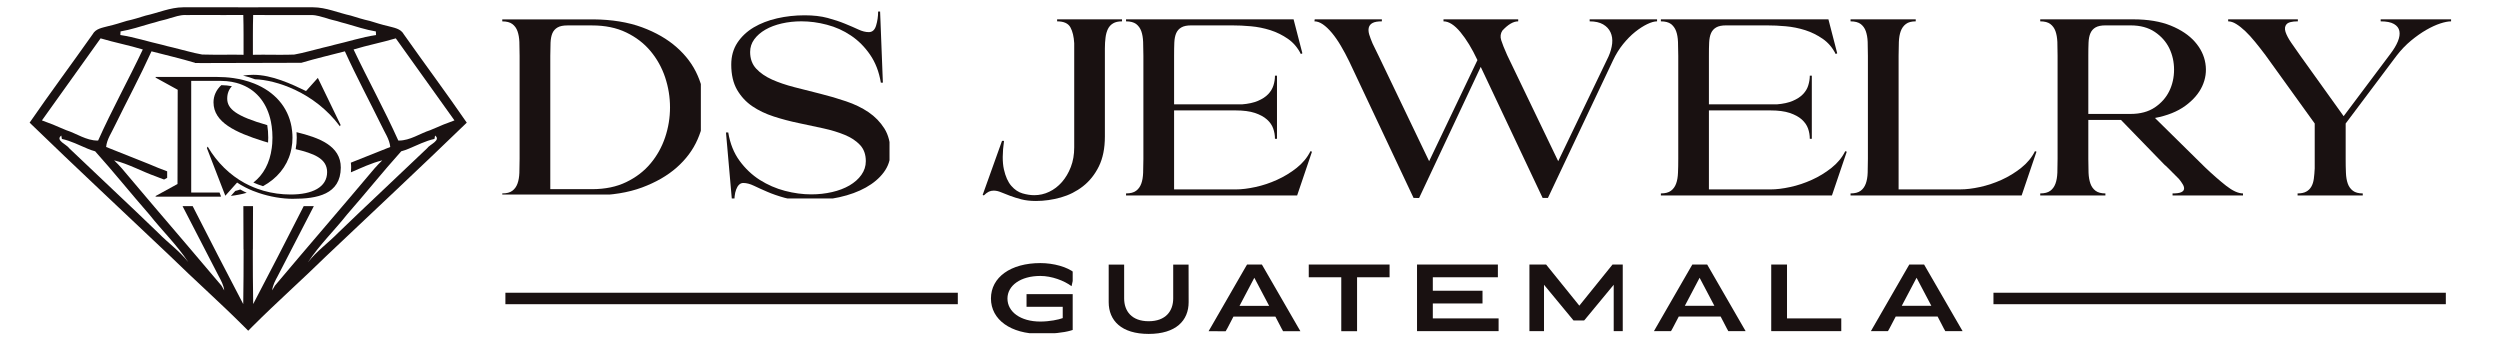
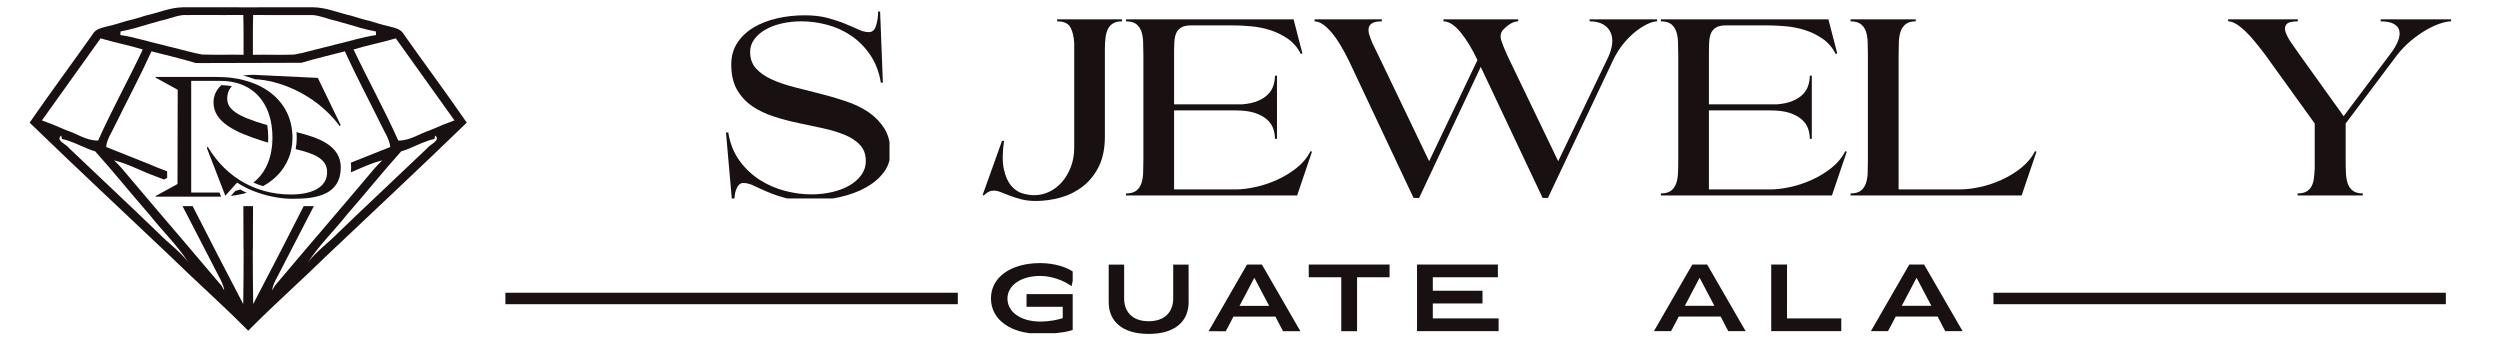
<svg xmlns="http://www.w3.org/2000/svg" width="400" zoomAndPan="magnify" viewBox="0 0 300 41.25" height="55" preserveAspectRatio="xMidYMid meet" version="1.0">
  <defs>
    <clipPath id="3f07af9264">
      <path d="M 18 9 L 36 9 L 36 24 L 18 24 Z M 18 9 " clip-rule="nonzero" />
    </clipPath>
    <clipPath id="f9f4f03ab0">
      <path d="M 18.676 23.602 L 18.676 23.52 L 21.301 22.082 L 21.324 10.773 L 18.676 9.316 L 18.676 9.234 L 26.043 9.234 C 26.371 9.234 26.695 9.246 27.008 9.266 C 27.344 9.289 27.672 9.32 27.988 9.367 C 28.418 9.43 28.832 9.508 29.23 9.613 C 29.676 9.723 30.102 9.863 30.5 10.023 C 32.938 10.996 34.551 12.82 34.98 15.199 C 35.012 15.375 35.039 15.555 35.055 15.738 C 35.082 15.992 35.098 16.254 35.098 16.52 C 35.098 16.957 35.059 17.383 34.98 17.785 C 34.953 17.957 34.914 18.117 34.871 18.281 C 34.406 20.016 33.246 21.414 31.562 22.34 C 31.164 22.219 30.777 22.074 30.402 21.906 C 31.621 20.973 32.379 19.543 32.613 17.758 C 32.637 17.59 32.656 17.422 32.668 17.246 C 32.684 17.008 32.695 16.766 32.695 16.52 C 32.695 16.047 32.664 15.594 32.605 15.164 C 32.578 14.977 32.551 14.789 32.512 14.609 C 32.082 12.492 30.898 10.922 29.074 10.184 C 28.844 10.086 28.602 10.008 28.352 9.941 C 27.984 9.844 27.602 9.777 27.195 9.738 C 26.957 9.715 26.707 9.703 26.453 9.703 L 22.945 9.703 L 22.945 23.105 L 26.344 23.105 L 26.531 23.594 C 26.371 23.598 26.207 23.602 26.043 23.602 Z M 18.676 23.602 " clip-rule="nonzero" />
    </clipPath>
    <radialGradient gradientTransform="matrix(1, 0, 0, 1, 26.886, 16.417)" gradientUnits="userSpaceOnUse" r="7.714" cx="0" id="1ae0a02e84" cy="0" fx="0" fy="0">
      <stop stop-opacity="1" stop-color="rgb(9.799%, 6.699%, 6.699%)" offset="0" />
      <stop stop-opacity="1" stop-color="rgb(9.799%, 6.699%, 6.699%)" offset="1" />
    </radialGradient>
    <clipPath id="266c032727">
      <path d="M 27 22 L 30 22 L 30 24 L 27 24 Z M 27 22 " clip-rule="nonzero" />
    </clipPath>
    <clipPath id="fab064f3ec">
      <path d="M 27.703 23.508 L 28.238 22.91 C 28.445 22.863 28.641 22.805 28.832 22.738 C 29.078 22.879 29.336 23.012 29.605 23.137 C 29.012 23.305 28.375 23.43 27.703 23.508 Z M 27.703 23.508 " clip-rule="nonzero" />
    </clipPath>
    <radialGradient gradientTransform="matrix(1, 0, 0, 1, 28.656, 23.123)" gradientUnits="userSpaceOnUse" r="0.726" cx="0" id="16962aa0d7" cy="0" fx="0" fy="0">
      <stop stop-opacity="1" stop-color="rgb(9.799%, 6.699%, 6.699%)" offset="0" />
      <stop stop-opacity="1" stop-color="rgb(9.799%, 6.699%, 6.699%)" offset="1" />
    </radialGradient>
    <clipPath id="700b38cd5a">
      <path d="M 24 15 L 41 15 L 41 24 L 24 24 Z M 24 15 " clip-rule="nonzero" />
    </clipPath>
    <clipPath id="d792fa9fae">
      <path d="M 35.184 23.859 C 33.836 23.859 32.375 23.602 31.055 23.156 C 30.809 23.074 30.574 22.988 30.34 22.895 C 30.031 22.77 29.73 22.633 29.445 22.488 C 29.246 22.387 29.059 22.285 28.879 22.176 C 28.73 22.09 28.59 22 28.453 21.906 L 27.969 22.445 L 27.43 23.051 L 27.039 23.488 L 26.887 23.098 L 26.691 22.594 L 24.824 17.762 L 24.922 17.594 C 26.07 19.543 27.598 21 29.355 21.965 C 29.535 22.062 29.719 22.156 29.906 22.242 C 30.234 22.398 30.57 22.539 30.914 22.66 C 31.145 22.746 31.379 22.82 31.613 22.887 C 32.66 23.188 33.758 23.34 34.879 23.34 C 37.465 23.34 39.254 22.48 39.254 20.652 C 39.254 19.004 37.605 18.406 35.48 17.898 C 35.566 17.457 35.609 16.996 35.609 16.516 C 35.609 16.293 35.598 16.074 35.582 15.859 C 38.266 16.516 40.906 17.48 40.895 20.117 C 40.875 23.34 38.039 23.855 35.188 23.855 Z M 35.184 23.859 " clip-rule="nonzero" />
    </clipPath>
    <radialGradient gradientTransform="matrix(1, 0, 0, 1, 32.856, 19.861)" gradientUnits="userSpaceOnUse" r="6.346" cx="0" id="5ee05d1fb6" cy="0" fx="0" fy="0">
      <stop stop-opacity="1" stop-color="rgb(9.799%, 6.699%, 6.699%)" offset="0" />
      <stop stop-opacity="1" stop-color="rgb(9.799%, 6.699%, 6.699%)" offset="1" />
    </radialGradient>
    <clipPath id="8ca3c54149">
      <path d="M 25 10 L 33 10 L 33 18 L 25 18 Z M 25 10 " clip-rule="nonzero" />
    </clipPath>
    <clipPath id="82a3590c6a">
      <path d="M 32.168 17.109 C 31.973 17.059 31.785 17 31.594 16.941 C 28.27 15.895 25.621 14.684 25.621 12.281 C 25.621 11.496 25.949 10.777 26.555 10.219 C 27.004 10.223 27.43 10.266 27.828 10.344 C 27.473 10.715 27.266 11.211 27.266 11.832 C 27.266 13.059 28.316 13.941 32.07 15.016 C 32.148 15.488 32.188 15.992 32.188 16.523 C 32.188 16.723 32.18 16.922 32.168 17.113 Z M 32.168 17.109 " clip-rule="nonzero" />
    </clipPath>
    <radialGradient gradientTransform="matrix(1, 0, 0, 1, 28.902, 13.663)" gradientUnits="userSpaceOnUse" r="3.365" cx="0" id="bb9a5e0bf5" cy="0" fx="0" fy="0">
      <stop stop-opacity="1" stop-color="rgb(9.799%, 6.699%, 6.699%)" offset="0" />
      <stop stop-opacity="1" stop-color="rgb(9.799%, 6.699%, 6.699%)" offset="1" />
    </radialGradient>
    <clipPath id="ea38a8c6e8">
      <path d="M 29 8 L 41 8 L 41 16 L 29 16 Z M 29 8 " clip-rule="nonzero" />
    </clipPath>
    <clipPath id="ee5749766b">
-       <path d="M 40.789 15.156 C 37.711 11.02 33.059 9.586 30.598 9.512 C 30.145 9.336 29.664 9.188 29.16 9.07 C 29.547 9.012 29.961 8.977 30.402 8.977 C 32.617 8.977 35 10.086 36.723 10.926 L 38.141 9.348 L 40.871 14.992 Z M 40.789 15.156 " clip-rule="nonzero" />
+       <path d="M 40.789 15.156 C 37.711 11.02 33.059 9.586 30.598 9.512 C 30.145 9.336 29.664 9.188 29.16 9.07 C 29.547 9.012 29.961 8.977 30.402 8.977 L 38.141 9.348 L 40.871 14.992 Z M 40.789 15.156 " clip-rule="nonzero" />
    </clipPath>
    <radialGradient gradientTransform="matrix(1, 0, 0, 1, 35.016, 12.066)" gradientUnits="userSpaceOnUse" r="4.681" cx="0" id="ad24e68faa" cy="0" fx="0" fy="0">
      <stop stop-opacity="1" stop-color="rgb(9.799%, 6.699%, 6.699%)" offset="0" />
      <stop stop-opacity="1" stop-color="rgb(9.799%, 6.699%, 6.699%)" offset="1" />
    </radialGradient>
    <clipPath id="2586df26e0">
      <path d="M 3 0 L 57 0 L 57 40 L 3 40 Z M 3 0 " clip-rule="nonzero" />
    </clipPath>
    <clipPath id="b518ff9e54">
      <path d="M 22.594 31.453 C 21.238 29.398 19.449 27.676 17.926 25.75 C 15.73 23.242 13.648 20.637 11.418 18.156 C 11.109 18.074 10.809 17.969 10.516 17.844 C 9.496 17.422 8.512 16.906 7.426 16.672 L 7.355 16.266 C 6.594 16.84 8.031 17.348 8.316 17.801 C 11.859 21.191 15.457 24.527 18.984 27.938 C 20.16 29.141 21.551 30.121 22.594 31.453 Z M 36.973 31.453 C 38.016 30.121 39.402 29.141 40.578 27.938 C 44.105 24.527 47.703 21.191 51.246 17.801 C 51.531 17.348 52.973 16.84 52.207 16.266 L 52.137 16.672 C 51.055 16.906 50.066 17.422 49.051 17.844 C 48.754 17.969 48.453 18.074 48.145 18.156 C 45.918 20.641 43.832 23.242 41.637 25.75 C 40.113 27.676 38.324 29.398 36.969 31.453 Z M 30.383 36.484 C 32.371 32.695 34.332 28.891 36.27 25.078 C 36.332 24.965 36.387 24.848 36.445 24.734 L 37.66 24.734 C 37.621 24.805 37.586 24.875 37.551 24.949 C 36.152 27.668 34.754 30.387 33.34 33.102 C 33.047 33.648 32.727 34.211 32.66 34.844 C 32.742 34.703 32.906 34.422 32.988 34.281 C 36.953 29.566 40.984 24.918 44.945 20.207 C 45.238 19.863 45.559 19.555 45.871 19.242 C 44.562 19.562 43.348 20.152 42.109 20.68 C 42.125 20.5 42.137 20.316 42.137 20.129 C 42.141 19.918 42.125 19.715 42.102 19.52 L 46.832 17.637 C 46.742 16.699 46.168 15.922 45.789 15.09 C 44.328 12.109 42.758 9.184 41.387 6.16 C 39.645 6.613 37.887 7.02 36.16 7.535 L 30.375 7.551 L 29.188 7.555 L 29.188 7.551 C 29.039 7.555 28.895 7.555 28.746 7.555 L 26.188 7.562 C 25.617 7.562 25.043 7.562 24.469 7.566 L 23.398 7.562 C 23.398 7.555 23.402 7.547 23.402 7.535 C 21.676 7.02 19.922 6.613 18.18 6.16 C 16.805 9.184 15.234 12.109 13.777 15.09 C 13.398 15.922 12.824 16.699 12.734 17.637 L 17.875 19.684 C 18.594 20.004 19.324 20.281 20.059 20.559 L 20.059 21.34 L 19.691 21.543 C 19.371 21.414 19.031 21.316 18.734 21.18 C 17.035 20.582 15.449 19.676 13.695 19.242 C 14.012 19.555 14.328 19.863 14.621 20.207 C 15.555 21.316 16.492 22.422 17.43 23.527 C 17.805 23.969 18.18 24.41 18.555 24.852 C 21.23 27.988 23.918 31.121 26.578 34.281 C 26.66 34.422 26.824 34.707 26.906 34.848 C 26.84 34.215 26.52 33.652 26.227 33.102 C 24.797 30.355 23.379 27.605 21.965 24.852 C 21.945 24.812 21.926 24.773 21.906 24.734 L 23.121 24.734 C 23.141 24.773 23.16 24.812 23.18 24.852 C 25.16 28.742 27.16 32.621 29.188 36.488 C 29.219 34.312 29.234 32.133 29.234 29.953 C 29.23 29.949 29.227 29.945 29.219 29.941 C 29.215 29.227 29.211 26.773 29.203 24.734 L 30.363 24.734 C 30.355 26.773 30.352 29.227 30.348 29.941 C 30.344 29.945 30.34 29.949 30.336 29.953 C 30.336 32.133 30.348 34.312 30.383 36.488 Z M 11.699 16.867 C 11.723 16.867 11.75 16.867 11.773 16.867 C 13.43 13.164 15.398 9.609 17.137 5.938 C 15.465 5.426 13.746 5.105 12.07 4.602 C 9.73 7.891 7.383 11.172 5.031 14.449 C 5.465 14.621 5.902 14.781 6.34 14.941 C 6.871 15.18 7.414 15.391 7.945 15.621 C 9.195 16.023 10.348 16.867 11.699 16.867 Z M 47.867 16.867 C 49.219 16.867 50.375 16.023 51.625 15.621 C 52.156 15.391 52.699 15.18 53.23 14.941 C 53.668 14.781 54.102 14.621 54.535 14.449 C 52.188 11.172 49.836 7.891 47.496 4.602 C 45.824 5.102 44.102 5.426 42.43 5.938 C 44.168 9.605 46.137 13.164 47.797 16.867 C 47.82 16.867 47.844 16.867 47.867 16.867 Z M 29.227 6.574 C 29.223 4.98 29.242 3.387 29.195 1.797 C 28.402 1.801 27.613 1.805 26.824 1.805 C 26.367 1.805 25.914 1.805 25.461 1.801 C 25 1.801 24.539 1.801 24.078 1.801 C 23.488 1.801 22.898 1.801 22.309 1.805 C 22.273 1.801 22.242 1.801 22.207 1.801 C 21.566 1.801 20.961 2.023 20.352 2.195 C 19.949 2.34 19.52 2.418 19.105 2.531 C 18.766 2.641 18.422 2.738 18.074 2.824 C 16.879 3.164 15.695 3.566 14.465 3.77 L 14.441 4.203 C 16.148 4.457 17.793 5.004 19.473 5.379 C 19.898 5.504 20.328 5.602 20.762 5.703 C 21.926 5.977 23.074 6.336 24.254 6.543 C 24.805 6.562 25.355 6.57 25.906 6.57 C 26.258 6.57 26.609 6.57 26.961 6.566 C 27.312 6.562 27.668 6.559 28.02 6.559 C 28.422 6.559 28.824 6.562 29.227 6.574 Z M 30.344 6.574 C 30.746 6.566 31.148 6.562 31.555 6.562 C 31.906 6.562 32.258 6.566 32.609 6.57 C 32.961 6.574 33.316 6.574 33.668 6.574 C 34.219 6.574 34.766 6.57 35.312 6.547 C 36.496 6.34 37.641 5.98 38.805 5.707 C 39.238 5.605 39.672 5.508 40.098 5.383 C 41.773 5.004 43.418 4.457 45.125 4.207 L 45.102 3.773 C 43.871 3.57 42.691 3.168 41.496 2.828 C 41.145 2.742 40.805 2.645 40.461 2.535 C 40.051 2.422 39.621 2.344 39.219 2.195 C 38.609 2.027 38.004 1.805 37.363 1.805 C 37.328 1.805 37.297 1.805 37.262 1.809 C 36.664 1.805 36.07 1.805 35.477 1.805 C 35.02 1.805 34.566 1.805 34.109 1.805 C 33.656 1.809 33.199 1.809 32.742 1.809 C 31.957 1.809 31.168 1.805 30.379 1.797 C 30.332 3.391 30.352 4.984 30.348 6.578 Z M 29.785 39.688 C 29.602 39.504 29.418 39.316 29.234 39.137 C 26.348 36.254 23.297 33.551 20.387 30.699 C 14.77 25.375 9.109 20.098 3.555 14.719 C 6.016 11.145 8.613 7.664 11.113 4.117 C 11.488 3.422 12.289 3.332 12.973 3.141 C 13.727 2.973 14.465 2.734 15.203 2.508 C 15.977 2.34 16.727 2.105 17.477 1.871 C 18.98 1.543 20.426 0.883 21.992 0.875 C 23.48 0.875 24.969 0.871 26.457 0.871 C 27.566 0.871 28.676 0.875 29.785 0.879 C 30.887 0.875 31.992 0.871 33.098 0.871 C 34.59 0.871 36.082 0.875 37.574 0.875 C 39.141 0.883 40.586 1.543 42.094 1.871 C 42.844 2.105 43.594 2.34 44.363 2.508 C 45.105 2.734 45.844 2.973 46.598 3.141 C 47.277 3.332 48.082 3.422 48.457 4.117 C 50.957 7.664 53.555 11.145 56.012 14.719 C 50.457 20.098 44.797 25.375 39.184 30.695 C 36.273 33.551 33.219 36.254 30.336 39.133 C 30.148 39.316 29.969 39.5 29.785 39.688 Z M 29.785 39.688 " clip-rule="nonzero" />
    </clipPath>
    <radialGradient gradientTransform="matrix(1, 0, 0, 1, 29.784, 20.28)" gradientUnits="userSpaceOnUse" r="23.072" cx="0" id="3a67635ad8" cy="0" fx="0" fy="0">
      <stop stop-opacity="1" stop-color="rgb(9.799%, 6.699%, 6.699%)" offset="0" />
      <stop stop-opacity="1" stop-color="rgb(9.799%, 6.699%, 6.699%)" offset="1" />
    </radialGradient>
    <clipPath id="10cd4f6ad5">
      <path d="M 30 24 L 31 24 L 31 25 L 30 25 Z M 30 24 " clip-rule="nonzero" />
    </clipPath>
    <clipPath id="4d57d4c4ca">
-       <path d="M 30.363 24.238 C 30.352 24.234 30.34 24.23 30.332 24.227 L 30.363 24.215 Z M 30.363 24.238 " clip-rule="nonzero" />
-     </clipPath>
+       </clipPath>
    <radialGradient gradientTransform="matrix(1, 0, 0, 1, 30.347, 24.226)" gradientUnits="userSpaceOnUse" r="0.014" cx="0" id="f2a900d44b" cy="0" fx="0" fy="0">
      <stop stop-opacity="1" stop-color="rgb(9.799%, 6.699%, 6.699%)" offset="0" />
      <stop stop-opacity="1" stop-color="rgb(9.799%, 6.699%, 6.699%)" offset="1" />
    </radialGradient>
    <clipPath id="17c8598952">
-       <path d="M 60.273 2.32 L 84.102 2.32 L 84.102 23.348 L 60.273 23.348 Z M 60.273 2.32 " clip-rule="nonzero" />
-     </clipPath>
+       </clipPath>
    <clipPath id="899a196200">
      <path d="M 71.047 22.699 C 72.617 22.699 73.984 22.418 75.148 21.852 C 76.316 21.289 77.289 20.547 78.062 19.621 C 78.84 18.695 79.422 17.648 79.816 16.48 C 80.207 15.312 80.402 14.117 80.402 12.887 C 80.402 11.66 80.207 10.461 79.816 9.281 C 79.422 8.105 78.836 7.055 78.062 6.129 C 77.289 5.203 76.316 4.457 75.148 3.895 C 73.98 3.332 72.617 3.051 71.047 3.051 L 68.09 3.051 C 67.582 3.051 67.191 3.129 66.91 3.293 C 66.629 3.453 66.422 3.684 66.289 3.984 C 66.16 4.285 66.086 4.664 66.066 5.117 C 66.047 5.57 66.035 6.098 66.035 6.699 L 66.035 22.699 Z M 60.273 23.453 L 60.273 23.211 C 60.797 23.211 61.199 23.105 61.48 22.895 C 61.762 22.684 61.965 22.398 62.098 22.035 C 62.23 21.676 62.305 21.242 62.324 20.738 C 62.344 20.234 62.352 19.68 62.352 19.078 L 62.352 6.699 C 62.352 6.098 62.344 5.543 62.324 5.039 C 62.305 4.535 62.227 4.105 62.098 3.742 C 61.969 3.379 61.762 3.094 61.48 2.883 C 61.199 2.672 60.797 2.566 60.273 2.566 L 60.273 2.324 L 71.199 2.324 C 73.43 2.344 75.379 2.664 77.039 3.273 C 78.699 3.887 80.086 4.688 81.203 5.676 C 82.32 6.66 83.156 7.781 83.707 9.039 C 84.262 10.297 84.539 11.582 84.539 12.887 C 84.539 14.195 84.262 15.48 83.707 16.734 C 83.156 17.992 82.32 19.117 81.203 20.102 C 80.086 21.086 78.699 21.883 77.039 22.5 C 75.379 23.113 73.43 23.43 71.199 23.449 Z M 60.273 23.453 " clip-rule="nonzero" />
    </clipPath>
    <radialGradient gradientTransform="matrix(1, 0, 0, 1, 72.405, 12.888)" gradientUnits="userSpaceOnUse" r="11.376" cx="0" id="55f301a7d5" cy="0" fx="0" fy="0">
      <stop stop-opacity="1" stop-color="rgb(9.799%, 6.699%, 6.699%)" offset="0" />
      <stop stop-opacity="1" stop-color="rgb(9.799%, 6.699%, 6.699%)" offset="1" />
    </radialGradient>
    <clipPath id="9a81742d7b">
      <path d="M 87.117 1.387 L 106.742 1.387 L 106.742 23.812 L 87.117 23.812 Z M 87.117 1.387 " clip-rule="nonzero" />
    </clipPath>
    <clipPath id="f5cc466f02">
      <path d="M 87.871 24.469 L 87.117 15.898 L 87.391 15.898 C 87.609 17.227 88.062 18.359 88.75 19.297 C 89.434 20.23 90.242 20.996 91.176 21.59 C 92.113 22.18 93.117 22.621 94.195 22.902 C 95.273 23.184 96.324 23.324 97.348 23.324 C 98.215 23.324 99.043 23.234 99.84 23.051 C 100.633 22.871 101.332 22.605 101.938 22.254 C 102.539 21.898 103.02 21.48 103.367 20.984 C 103.719 20.488 103.898 19.945 103.898 19.34 C 103.898 18.535 103.664 17.887 103.203 17.395 C 102.738 16.902 102.129 16.496 101.375 16.188 C 100.621 15.875 99.762 15.613 98.797 15.402 C 97.828 15.188 96.84 14.977 95.824 14.766 C 94.809 14.555 93.816 14.293 92.852 13.98 C 91.887 13.668 91.027 13.258 90.273 12.746 C 89.52 12.234 88.91 11.57 88.445 10.77 C 87.984 9.965 87.75 8.957 87.75 7.75 C 87.75 6.746 87.996 5.871 88.488 5.125 C 88.98 4.383 89.637 3.77 90.449 3.285 C 91.266 2.805 92.199 2.441 93.258 2.199 C 94.312 1.957 95.414 1.836 96.562 1.836 C 97.605 1.836 98.52 1.941 99.309 2.152 C 100.094 2.363 100.789 2.594 101.406 2.848 C 102.02 3.098 102.551 3.328 103.004 3.539 C 103.457 3.75 103.871 3.855 104.258 3.855 C 104.68 3.855 104.973 3.594 105.129 3.074 C 105.289 2.551 105.375 1.984 105.375 1.383 L 105.613 1.383 L 105.945 9.922 L 105.703 9.922 C 105.484 8.613 105.051 7.492 104.406 6.559 C 103.762 5.625 103 4.859 102.113 4.266 C 101.227 3.668 100.266 3.238 99.23 2.969 C 98.195 2.695 97.176 2.559 96.168 2.559 C 95.344 2.559 94.559 2.645 93.812 2.816 C 93.07 2.988 92.418 3.23 91.852 3.555 C 91.289 3.879 90.844 4.266 90.512 4.719 C 90.18 5.172 90.016 5.68 90.016 6.238 C 90.016 7.047 90.254 7.707 90.738 8.234 C 91.223 8.758 91.855 9.191 92.641 9.547 C 93.426 9.898 94.324 10.203 95.34 10.465 C 96.359 10.727 97.387 10.988 98.434 11.25 C 99.48 11.508 100.508 11.812 101.523 12.156 C 102.539 12.496 103.441 12.934 104.227 13.465 C 105.008 14 105.641 14.652 106.129 15.426 C 106.613 16.199 106.852 17.152 106.852 18.277 C 106.852 19.164 106.586 19.965 106.051 20.68 C 105.52 21.395 104.797 22 103.895 22.504 C 102.992 23.008 101.934 23.395 100.727 23.664 C 99.52 23.934 98.242 24.07 96.895 24.07 C 95.871 24.07 94.961 23.961 94.164 23.738 C 93.367 23.516 92.672 23.277 92.066 23.012 C 91.461 22.75 90.93 22.512 90.469 22.289 C 90.004 22.066 89.582 21.957 89.199 21.957 C 89 21.957 88.828 22.027 88.688 22.168 C 88.543 22.305 88.43 22.5 88.34 22.738 C 88.246 22.98 88.188 23.254 88.156 23.555 C 88.129 23.855 88.113 24.16 88.113 24.461 Z M 87.871 24.469 " clip-rule="nonzero" />
    </clipPath>
    <radialGradient gradientTransform="matrix(1, 0, 0, 1, 96.986, 12.927)" gradientUnits="userSpaceOnUse" r="10.737" cx="0" id="a3b7921010" cy="0" fx="0" fy="0">
      <stop stop-opacity="1" stop-color="rgb(9.799%, 6.699%, 6.699%)" offset="0" />
      <stop stop-opacity="1" stop-color="rgb(9.799%, 6.699%, 6.699%)" offset="1" />
    </radialGradient>
    <clipPath id="227baf1cbe">
      <path d="M 60.648 35.125 L 114.938 35.125 L 114.938 36.504 L 60.648 36.504 Z M 60.648 35.125 " clip-rule="nonzero" />
    </clipPath>
    <radialGradient gradientTransform="matrix(1, 0, 0, 1, 87.933, 35.815)" gradientUnits="userSpaceOnUse" r="19.298" cx="0" id="7944b6a4f9" cy="0" fx="0" fy="0">
      <stop stop-opacity="1" stop-color="rgb(9.799%, 6.699%, 6.699%)" offset="0" />
      <stop stop-opacity="1" stop-color="rgb(9.799%, 6.699%, 6.699%)" offset="1" />
    </radialGradient>
    <clipPath id="cfb1b6de91">
      <path d="M 118.914 31.57 L 128.723 31.57 L 128.723 39.98 L 118.914 39.98 Z M 118.914 31.57 " clip-rule="nonzero" />
    </clipPath>
    <clipPath id="29d9dafad4">
      <path d="M 124.84 40.066 C 121.289 40.066 118.914 38.367 118.914 35.816 C 118.914 33.27 121.289 31.57 124.84 31.57 C 126.449 31.57 128.098 32.039 128.945 32.746 L 128.891 32.965 L 128.859 33.105 L 128.598 34.293 L 128.59 34.344 C 127.691 33.672 126.199 33.113 124.84 33.113 C 122.465 33.113 120.895 34.27 120.895 35.828 C 120.895 37.418 122.461 38.586 124.836 38.586 C 125.961 38.586 127.039 38.355 127.527 38.172 L 127.527 36.82 L 123.184 36.82 L 123.184 35.293 L 129.383 35.293 L 129.383 39.391 L 128.434 39.684 C 127.648 39.914 126.211 40.066 124.836 40.066 Z M 124.84 40.066 " clip-rule="nonzero" />
    </clipPath>
    <radialGradient gradientTransform="matrix(1, 0, 0, 1, 124.146, 35.818)" gradientUnits="userSpaceOnUse" r="4.767" cx="0" id="92d3724c23" cy="0" fx="0" fy="0">
      <stop stop-opacity="1" stop-color="rgb(9.799%, 6.699%, 6.699%)" offset="0" />
      <stop stop-opacity="1" stop-color="rgb(9.799%, 6.699%, 6.699%)" offset="1" />
    </radialGradient>
    <clipPath id="a15517804b">
      <path d="M 133 31 L 143 31 L 143 40.512 L 133 40.512 Z M 133 31 " clip-rule="nonzero" />
    </clipPath>
    <clipPath id="7872e3e503">
      <path d="M 137.84 40.07 C 134.57 40.07 133.043 38.469 133.043 36.258 L 133.043 31.754 L 134.898 31.754 L 134.898 35.809 C 134.898 37.312 135.781 38.547 137.84 38.547 C 139.898 38.547 140.785 37.312 140.785 35.809 L 140.785 31.754 L 142.629 31.754 L 142.637 36.254 C 142.637 38.469 141.113 40.07 137.84 40.07 Z M 137.84 40.07 " clip-rule="nonzero" />
    </clipPath>
    <radialGradient gradientTransform="matrix(1, 0, 0, 1, 137.84, 35.913)" gradientUnits="userSpaceOnUse" r="4.489" cx="0" id="bb4a65a98f" cy="0" fx="0" fy="0">
      <stop stop-opacity="1" stop-color="rgb(9.799%, 6.699%, 6.699%)" offset="0" />
      <stop stop-opacity="1" stop-color="rgb(9.799%, 6.699%, 6.699%)" offset="1" />
    </radialGradient>
    <clipPath id="ef1e6b3c34">
      <path d="M 145 31 L 157 31 L 157 40 L 145 40 Z M 145 31 " clip-rule="nonzero" />
    </clipPath>
    <clipPath id="a4f94b7c36">
      <path d="M 152.297 36.703 L 150.52 33.332 L 148.742 36.703 Z M 145.035 39.746 L 145.066 39.68 L 145.297 39.285 L 149.43 32.113 L 149.648 31.742 L 151.426 31.742 L 155.762 39.254 L 156.012 39.68 L 156.047 39.746 L 153.965 39.746 L 153.941 39.691 L 153.801 39.441 L 153.047 37.992 L 148.012 37.992 L 147.305 39.355 L 147.117 39.684 L 147.074 39.75 Z M 145.035 39.746 " clip-rule="nonzero" />
    </clipPath>
    <radialGradient gradientTransform="matrix(1, 0, 0, 1, 150.541, 35.744)" gradientUnits="userSpaceOnUse" r="4.812" cx="0" id="b9754af8d7" cy="0" fx="0" fy="0">
      <stop stop-opacity="1" stop-color="rgb(9.799%, 6.699%, 6.699%)" offset="0" />
      <stop stop-opacity="1" stop-color="rgb(9.799%, 6.699%, 6.699%)" offset="1" />
    </radialGradient>
    <clipPath id="b9c0132f4f">
      <path d="M 157.051 31.742 L 166.75 31.742 L 166.75 33.27 L 157.051 33.27 Z M 160.953 33.27 L 162.848 33.27 L 162.848 39.746 L 160.953 39.746 Z M 160.953 33.27 " clip-rule="nonzero" />
    </clipPath>
    <radialGradient gradientTransform="matrix(1, 0, 0, 1, 161.9, 35.744)" gradientUnits="userSpaceOnUse" r="4.446" cx="0" id="2a45592a31" cy="0" fx="0" fy="0">
      <stop stop-opacity="1" stop-color="rgb(9.799%, 6.699%, 6.699%)" offset="0" />
      <stop stop-opacity="1" stop-color="rgb(9.799%, 6.699%, 6.699%)" offset="1" />
    </radialGradient>
    <clipPath id="d1481eb20b">
      <path d="M 170.043 31.742 L 179.855 31.742 L 179.855 40 L 170.043 40 Z M 170.043 31.742 " clip-rule="nonzero" />
    </clipPath>
    <clipPath id="25065c64f4">
      <path d="M 170.043 39.738 L 170.043 31.746 L 179.746 31.746 L 179.746 33.27 L 171.938 33.27 L 171.938 34.891 L 177.902 34.891 L 177.902 36.414 L 171.938 36.414 L 171.938 38.211 L 179.832 38.211 L 179.832 39.734 Z M 170.043 39.738 " clip-rule="nonzero" />
    </clipPath>
    <radialGradient gradientTransform="matrix(1, 0, 0, 1, 174.938, 35.741)" gradientUnits="userSpaceOnUse" r="4.468" cx="0" id="89f32a3f6c" cy="0" fx="0" fy="0">
      <stop stop-opacity="1" stop-color="rgb(9.799%, 6.699%, 6.699%)" offset="0" />
      <stop stop-opacity="1" stop-color="rgb(9.799%, 6.699%, 6.699%)" offset="1" />
    </radialGradient>
    <clipPath id="bcd7170fca">
      <path d="M 183.52 31.742 L 194.73 31.742 L 194.73 40 L 183.52 40 Z M 183.52 31.742 " clip-rule="nonzero" />
    </clipPath>
    <clipPath id="dc98911a43">
-       <path d="M 183.531 39.738 L 183.531 31.742 L 185.531 31.742 L 189.52 36.68 L 193.504 31.742 L 195.398 31.742 L 195.398 39.738 L 193.645 39.738 L 193.645 34.172 L 190.195 38.344 L 190.098 38.453 L 188.82 38.453 L 185.281 34.172 L 185.281 39.738 Z M 183.531 39.738 " clip-rule="nonzero" />
-     </clipPath>
+       </clipPath>
    <radialGradient gradientTransform="matrix(1, 0, 0, 1, 189.465, 35.741)" gradientUnits="userSpaceOnUse" r="5.06" cx="0" id="f796eff1c6" cy="0" fx="0" fy="0">
      <stop stop-opacity="1" stop-color="rgb(9.799%, 6.699%, 6.699%)" offset="0" />
      <stop stop-opacity="1" stop-color="rgb(9.799%, 6.699%, 6.699%)" offset="1" />
    </radialGradient>
    <clipPath id="f242863abb">
      <path d="M 198.469 31.742 L 209.68 31.742 L 209.68 40 L 198.469 40 Z M 198.469 31.742 " clip-rule="nonzero" />
    </clipPath>
    <clipPath id="71c44fc129">
      <path d="M 205.727 36.699 L 203.953 33.332 L 202.18 36.699 Z M 198.477 39.738 L 198.508 39.672 L 198.734 39.281 L 202.863 32.117 L 203.082 31.742 L 204.859 31.742 L 209.191 39.246 L 209.441 39.672 L 209.473 39.738 L 207.395 39.738 L 207.371 39.684 L 207.23 39.434 L 206.48 37.988 L 201.449 37.988 L 200.738 39.348 L 200.555 39.676 L 200.512 39.738 Z M 198.477 39.738 " clip-rule="nonzero" />
    </clipPath>
    <radialGradient gradientTransform="matrix(1, 0, 0, 1, 203.975, 35.741)" gradientUnits="userSpaceOnUse" r="4.807" cx="0" id="5c04350ec9" cy="0" fx="0" fy="0">
      <stop stop-opacity="1" stop-color="rgb(9.799%, 6.699%, 6.699%)" offset="0" />
      <stop stop-opacity="1" stop-color="rgb(9.799%, 6.699%, 6.699%)" offset="1" />
    </radialGradient>
    <clipPath id="38652c9a5e">
      <path d="M 212.543 31.742 L 220.953 31.742 L 220.953 40 L 212.543 40 Z M 212.543 31.742 " clip-rule="nonzero" />
    </clipPath>
    <clipPath id="a14c0ea358">
      <path d="M 212.547 39.738 L 212.547 31.742 L 214.441 31.742 L 214.441 38.211 L 221.434 38.211 L 221.434 39.734 Z M 212.547 39.738 " clip-rule="nonzero" />
    </clipPath>
    <radialGradient gradientTransform="matrix(1, 0, 0, 1, 216.989, 35.741)" gradientUnits="userSpaceOnUse" r="4.226" cx="0" id="a63e3a2674" cy="0" fx="0" fy="0">
      <stop stop-opacity="1" stop-color="rgb(9.799%, 6.699%, 6.699%)" offset="0" />
      <stop stop-opacity="1" stop-color="rgb(9.799%, 6.699%, 6.699%)" offset="1" />
    </radialGradient>
    <clipPath id="631c2b6f72">
      <path d="M 224.5 31.742 L 235.715 31.742 L 235.715 40 L 224.5 40 Z M 224.5 31.742 " clip-rule="nonzero" />
    </clipPath>
    <clipPath id="1b3e3b70a9">
      <path d="M 231.762 36.699 L 229.988 33.332 L 228.211 36.699 Z M 224.508 39.738 L 224.543 39.672 L 224.77 39.281 L 228.898 32.117 L 229.117 31.742 L 230.891 31.742 L 235.227 39.246 L 235.477 39.672 L 235.508 39.738 L 233.43 39.738 L 233.41 39.684 L 233.266 39.434 L 232.516 37.988 L 227.484 37.988 L 226.773 39.348 L 226.59 39.676 L 226.543 39.738 Z M 224.508 39.738 " clip-rule="nonzero" />
    </clipPath>
    <radialGradient gradientTransform="matrix(1, 0, 0, 1, 230.01, 35.741)" gradientUnits="userSpaceOnUse" r="4.807" cx="0" id="3ab10e9a70" cy="0" fx="0" fy="0">
      <stop stop-opacity="1" stop-color="rgb(9.799%, 6.699%, 6.699%)" offset="0" />
      <stop stop-opacity="1" stop-color="rgb(9.799%, 6.699%, 6.699%)" offset="1" />
    </radialGradient>
    <clipPath id="518b14d767">
      <path d="M 239.215 35.125 L 293.5 35.125 L 293.5 36.504 L 239.215 36.504 Z M 239.215 35.125 " clip-rule="nonzero" />
    </clipPath>
    <radialGradient gradientTransform="matrix(1, 0, 0, 1, 266.497, 35.815)" gradientUnits="userSpaceOnUse" r="19.298" cx="0" id="f710cb0230" cy="0" fx="0" fy="0">
      <stop stop-opacity="1" stop-color="rgb(9.799%, 6.699%, 6.699%)" offset="0" />
      <stop stop-opacity="1" stop-color="rgb(9.799%, 6.699%, 6.699%)" offset="1" />
    </radialGradient>
    <clipPath id="095754d574">
      <path d="M 117 2 L 135 2 L 135 24.926 L 117 24.926 Z M 117 2 " clip-rule="nonzero" />
    </clipPath>
    <clipPath id="b76d6d7c85">
      <path d="M 124.316 24.117 C 123.652 24.117 123.066 24.051 122.566 23.922 C 122.062 23.789 121.609 23.648 121.207 23.496 C 120.801 23.344 120.445 23.203 120.133 23.074 C 119.82 22.941 119.523 22.875 119.242 22.875 C 119.039 22.875 118.852 22.914 118.668 22.996 C 118.488 23.078 118.285 23.23 118.062 23.449 L 117.918 23.395 L 120.242 16.902 L 120.484 16.902 C 120.281 18.332 120.277 19.477 120.469 20.328 C 120.66 21.184 120.957 21.844 121.359 22.305 C 121.766 22.77 122.215 23.07 122.719 23.211 C 123.223 23.355 123.684 23.422 124.109 23.422 C 124.734 23.422 125.332 23.289 125.902 23.016 C 126.477 22.746 126.984 22.355 127.426 21.852 C 127.867 21.348 128.227 20.746 128.5 20.039 C 128.773 19.336 128.906 18.551 128.906 17.688 L 128.906 5.188 C 128.863 4.406 128.715 3.77 128.453 3.289 C 128.191 2.805 127.656 2.562 126.855 2.562 L 126.855 2.32 L 134.641 2.32 L 134.641 2.562 C 134.199 2.562 133.84 2.641 133.57 2.805 C 133.297 2.965 133.094 3.191 132.949 3.48 C 132.809 3.773 132.711 4.117 132.664 4.508 C 132.613 4.898 132.586 5.34 132.586 5.82 L 132.586 16.391 C 132.586 17.797 132.344 18.988 131.863 19.969 C 131.379 20.945 130.746 21.738 129.961 22.352 C 129.172 22.969 128.289 23.414 127.301 23.695 C 126.316 23.973 125.316 24.117 124.312 24.117 Z M 124.316 24.117 " clip-rule="nonzero" />
    </clipPath>
    <radialGradient gradientTransform="matrix(1, 0, 0, 1, 126.279, 13.219)" gradientUnits="userSpaceOnUse" r="9.713" cx="0" id="2a8a0ee3ea" cy="0" fx="0" fy="0">
      <stop stop-opacity="1" stop-color="rgb(9.799%, 6.699%, 6.699%)" offset="0" />
      <stop stop-opacity="1" stop-color="rgb(9.799%, 6.699%, 6.699%)" offset="1" />
    </radialGradient>
    <clipPath id="8de27a4517">
      <path d="M 135 2 L 158 2 L 158 24 L 135 24 Z M 135 2 " clip-rule="nonzero" />
    </clipPath>
    <clipPath id="7e2df077ec">
      <path d="M 135.125 23.453 L 135.125 23.211 C 135.648 23.211 136.051 23.105 136.332 22.895 C 136.613 22.688 136.82 22.398 136.953 22.035 C 137.086 21.676 137.156 21.242 137.176 20.738 C 137.195 20.234 137.207 19.68 137.207 19.078 L 137.207 6.699 C 137.207 6.094 137.195 5.543 137.176 5.035 C 137.156 4.531 137.082 4.102 136.953 3.738 C 136.82 3.375 136.613 3.09 136.332 2.879 C 136.051 2.668 135.645 2.562 135.125 2.562 L 135.125 2.32 L 155.23 2.32 L 156.285 6.395 L 156.105 6.488 C 155.723 5.723 155.203 5.113 154.551 4.66 C 153.895 4.207 153.191 3.859 152.434 3.617 C 151.68 3.379 150.906 3.223 150.109 3.152 C 149.316 3.078 148.566 3.047 147.863 3.047 L 142.941 3.047 C 142.438 3.047 142.047 3.125 141.766 3.289 C 141.484 3.449 141.277 3.68 141.145 3.98 C 141.012 4.281 140.938 4.66 140.918 5.113 C 140.898 5.566 140.891 6.094 140.891 6.699 L 140.891 12.523 L 149.039 12.523 C 149.805 12.461 150.445 12.324 150.957 12.102 C 151.473 11.883 151.879 11.617 152.18 11.301 C 152.48 10.988 152.691 10.637 152.816 10.242 C 152.938 9.848 152.996 9.465 152.996 9.082 L 153.238 9.082 L 153.238 16.66 L 152.996 16.66 C 152.996 16.238 152.926 15.824 152.785 15.422 C 152.645 15.023 152.395 14.66 152.031 14.336 C 151.668 14.012 151.188 13.754 150.582 13.551 C 149.977 13.352 149.211 13.25 148.285 13.25 L 140.891 13.25 L 140.891 22.73 L 148.285 22.73 C 148.992 22.73 149.781 22.633 150.656 22.441 C 151.535 22.254 152.395 21.965 153.238 21.582 C 154.082 21.203 154.871 20.723 155.594 20.152 C 156.32 19.578 156.875 18.91 157.254 18.141 L 157.438 18.203 L 155.656 23.457 Z M 135.125 23.453 " clip-rule="nonzero" />
    </clipPath>
    <radialGradient gradientTransform="matrix(1, 0, 0, 1, 146.279, 12.887)" gradientUnits="userSpaceOnUse" r="10.864" cx="0" id="56e1989494" cy="0" fx="0" fy="0">
      <stop stop-opacity="1" stop-color="rgb(9.799%, 6.699%, 6.699%)" offset="0" />
      <stop stop-opacity="1" stop-color="rgb(9.799%, 6.699%, 6.699%)" offset="1" />
    </radialGradient>
    <clipPath id="65b13a6859">
      <path d="M 157 2 L 199 2 L 199 24 L 157 24 Z M 157 2 " clip-rule="nonzero" />
    </clipPath>
    <clipPath id="ab5974e1d2">
      <path d="M 169.629 23.754 L 161.93 7.422 C 161.59 6.719 161.242 6.066 160.891 5.477 C 160.539 4.883 160.18 4.367 159.816 3.934 C 159.453 3.5 159.098 3.164 158.746 2.922 C 158.391 2.68 158.055 2.562 157.734 2.562 L 157.766 2.32 L 165.824 2.32 L 165.824 2.562 C 165.324 2.562 164.949 2.625 164.707 2.758 C 164.465 2.887 164.316 3.074 164.254 3.316 C 164.195 3.555 164.215 3.84 164.312 4.16 C 164.414 4.48 164.543 4.832 164.707 5.215 L 165.398 6.633 C 165.398 6.652 165.41 6.676 165.43 6.695 L 171.496 19.344 L 177.293 7.211 C 176.648 5.84 175.969 4.723 175.254 3.859 C 174.539 2.996 173.859 2.562 173.219 2.562 L 173.219 2.32 L 182.184 2.32 L 182.184 2.562 C 181.598 2.562 180.965 2.934 180.281 3.676 C 180.059 4.02 180.012 4.402 180.145 4.824 C 180.277 5.246 180.512 5.84 180.855 6.605 L 186.984 19.344 L 193.02 6.785 C 193.262 6.242 193.406 5.719 193.461 5.215 C 193.512 4.711 193.445 4.266 193.262 3.875 C 193.082 3.48 192.785 3.164 192.371 2.922 C 191.957 2.684 191.422 2.562 190.758 2.562 L 190.758 2.32 L 198.848 2.32 L 198.848 2.562 C 198.523 2.562 198.133 2.672 197.668 2.895 C 197.207 3.117 196.723 3.426 196.219 3.828 C 195.715 4.23 195.234 4.723 194.77 5.293 C 194.309 5.867 193.902 6.516 193.562 7.242 L 185.75 23.754 L 185.117 23.754 L 177.688 8.027 L 170.293 23.758 Z M 169.629 23.754 " clip-rule="nonzero" />
    </clipPath>
    <radialGradient gradientTransform="matrix(1, 0, 0, 1, 178.294, 13.037)" gradientUnits="userSpaceOnUse" r="16.394" cx="0" id="8c61a714bf" cy="0" fx="0" fy="0">
      <stop stop-opacity="1" stop-color="rgb(9.799%, 6.699%, 6.699%)" offset="0" />
      <stop stop-opacity="1" stop-color="rgb(9.799%, 6.699%, 6.699%)" offset="1" />
    </radialGradient>
    <clipPath id="cd4c3daf89">
      <path d="M 199 2 L 222 2 L 222 24 L 199 24 Z M 199 2 " clip-rule="nonzero" />
    </clipPath>
    <clipPath id="ebff2b4516">
      <path d="M 199.305 23.453 L 199.305 23.211 C 199.828 23.211 200.23 23.105 200.512 22.895 C 200.793 22.688 201 22.398 201.133 22.035 C 201.266 21.676 201.34 21.242 201.359 20.738 C 201.383 20.234 201.391 19.68 201.391 19.078 L 201.391 6.699 C 201.391 6.094 201.379 5.543 201.359 5.035 C 201.34 4.531 201.266 4.102 201.133 3.738 C 201 3.375 200.793 3.09 200.512 2.879 C 200.23 2.668 199.828 2.562 199.305 2.562 L 199.305 2.32 L 219.41 2.32 L 220.465 6.395 L 220.285 6.488 C 219.902 5.723 219.383 5.113 218.73 4.66 C 218.074 4.207 217.371 3.859 216.617 3.617 C 215.863 3.379 215.09 3.223 214.293 3.152 C 213.496 3.078 212.746 3.047 212.043 3.047 L 207.125 3.047 C 206.617 3.047 206.227 3.125 205.945 3.289 C 205.664 3.449 205.457 3.68 205.324 3.98 C 205.191 4.281 205.121 4.66 205.098 5.113 C 205.074 5.566 205.07 6.094 205.07 6.699 L 205.07 12.523 L 213.219 12.523 C 213.984 12.461 214.621 12.324 215.137 12.102 C 215.652 11.883 216.059 11.617 216.359 11.301 C 216.66 10.988 216.875 10.637 216.992 10.242 C 217.113 9.848 217.176 9.465 217.176 9.082 L 217.418 9.082 L 217.418 16.66 L 217.176 16.66 C 217.176 16.238 217.105 15.824 216.965 15.422 C 216.824 15.023 216.57 14.66 216.211 14.336 C 215.848 14.012 215.363 13.754 214.762 13.551 C 214.156 13.352 213.391 13.25 212.465 13.25 L 205.07 13.25 L 205.07 22.73 L 212.465 22.73 C 213.172 22.73 213.957 22.633 214.836 22.441 C 215.711 22.254 216.57 21.965 217.418 21.582 C 218.262 21.203 219.047 20.723 219.77 20.152 C 220.492 19.578 221.051 18.91 221.43 18.141 L 221.613 18.203 L 219.832 23.457 Z M 199.305 23.453 " clip-rule="nonzero" />
    </clipPath>
    <radialGradient gradientTransform="matrix(1, 0, 0, 1, 210.46, 12.887)" gradientUnits="userSpaceOnUse" r="10.864" cx="0" id="200606e0e4" cy="0" fx="0" fy="0">
      <stop stop-opacity="1" stop-color="rgb(9.799%, 6.699%, 6.699%)" offset="0" />
      <stop stop-opacity="1" stop-color="rgb(9.799%, 6.699%, 6.699%)" offset="1" />
    </radialGradient>
    <clipPath id="99984eb41d">
      <path d="M 222 2 L 245 2 L 245 24 L 222 24 Z M 222 2 " clip-rule="nonzero" />
    </clipPath>
    <clipPath id="410665bb60">
      <path d="M 222.066 23.453 L 222.066 23.211 C 222.594 23.211 222.992 23.105 223.277 22.895 C 223.559 22.688 223.762 22.398 223.895 22.035 C 224.027 21.676 224.102 21.242 224.121 20.738 C 224.141 20.234 224.148 19.68 224.148 19.078 L 224.148 6.699 C 224.148 6.094 224.141 5.543 224.121 5.035 C 224.102 4.531 224.023 4.102 223.895 3.738 C 223.766 3.375 223.559 3.09 223.277 2.879 C 222.992 2.668 222.594 2.562 222.066 2.562 L 222.066 2.32 L 229.887 2.32 L 229.887 2.562 C 229.383 2.562 228.988 2.664 228.707 2.879 C 228.426 3.094 228.219 3.375 228.09 3.738 C 227.957 4.102 227.883 4.535 227.863 5.035 C 227.844 5.539 227.832 6.094 227.832 6.699 L 227.832 22.727 L 235.23 22.727 C 235.934 22.727 236.723 22.633 237.602 22.441 C 238.477 22.25 239.336 21.965 240.184 21.582 C 241.027 21.199 241.812 20.723 242.535 20.148 C 243.258 19.574 243.816 18.906 244.195 18.141 L 244.379 18.199 L 242.598 23.453 Z M 222.066 23.453 " clip-rule="nonzero" />
    </clipPath>
    <radialGradient gradientTransform="matrix(1, 0, 0, 1, 233.222, 12.887)" gradientUnits="userSpaceOnUse" r="10.864" cx="0" id="e535711390" cy="0" fx="0" fy="0">
      <stop stop-opacity="1" stop-color="rgb(9.799%, 6.699%, 6.699%)" offset="0" />
      <stop stop-opacity="1" stop-color="rgb(9.799%, 6.699%, 6.699%)" offset="1" />
    </radialGradient>
    <clipPath id="5a9ae0c48d">
      <path d="M 244 2 L 270 2 L 270 24 L 244 24 Z M 244 2 " clip-rule="nonzero" />
    </clipPath>
    <clipPath id="c89563c604">
-       <path d="M 255.668 13.672 C 256.836 13.672 257.805 13.41 258.578 12.891 C 259.352 12.367 259.934 11.711 260.316 10.926 C 260.695 10.145 260.887 9.285 260.887 8.359 C 260.887 7.434 260.695 6.578 260.316 5.793 C 259.934 5.008 259.355 4.355 258.578 3.832 C 257.801 3.309 256.832 3.047 255.668 3.047 L 252.648 3.047 C 252.148 3.047 251.754 3.125 251.469 3.289 C 251.188 3.449 250.984 3.68 250.852 3.98 C 250.719 4.281 250.645 4.66 250.625 5.113 C 250.605 5.566 250.598 6.094 250.598 6.699 L 250.598 13.672 Z M 244.828 23.453 L 244.828 23.211 C 245.352 23.211 245.754 23.105 246.035 22.895 C 246.316 22.688 246.523 22.398 246.656 22.035 C 246.789 21.676 246.859 21.242 246.883 20.738 C 246.902 20.234 246.91 19.68 246.91 19.078 L 246.91 6.699 C 246.91 6.094 246.902 5.543 246.883 5.035 C 246.859 4.531 246.785 4.102 246.656 3.738 C 246.527 3.375 246.316 3.09 246.035 2.879 C 245.754 2.668 245.352 2.562 244.828 2.562 L 244.828 2.32 L 255.969 2.32 C 257.758 2.32 259.266 2.574 260.496 3.074 C 261.727 3.578 262.684 4.223 263.379 5.008 C 264.07 5.793 264.496 6.656 264.648 7.605 C 264.801 8.551 264.672 9.461 264.27 10.336 C 263.867 11.215 263.191 11.996 262.246 12.691 C 261.301 13.383 260.086 13.875 258.594 14.156 L 264.602 20.074 C 265.508 20.938 266.355 21.676 267.137 22.293 C 267.922 22.906 268.598 23.211 269.16 23.211 L 269.16 23.453 L 260.707 23.453 L 260.707 23.211 C 261.172 23.211 261.512 23.168 261.719 23.078 C 261.93 22.988 262.051 22.863 262.082 22.699 C 262.113 22.539 262.066 22.352 261.945 22.141 C 261.824 21.93 261.664 21.703 261.465 21.465 L 260.047 20.047 C 259.926 19.926 259.836 19.844 259.773 19.805 L 254.52 14.395 L 250.598 14.395 L 250.598 19.074 C 250.598 19.68 250.605 20.234 250.625 20.734 C 250.645 21.238 250.723 21.672 250.852 22.035 C 250.98 22.398 251.188 22.684 251.469 22.895 C 251.754 23.105 252.145 23.211 252.648 23.211 L 252.648 23.453 Z M 244.828 23.453 " clip-rule="nonzero" />
-     </clipPath>
+       </clipPath>
    <radialGradient gradientTransform="matrix(1, 0, 0, 1, 256.995, 12.887)" gradientUnits="userSpaceOnUse" r="11.394" cx="0" id="03042f271b" cy="0" fx="0" fy="0">
      <stop stop-opacity="1" stop-color="rgb(9.799%, 6.699%, 6.699%)" offset="0" />
      <stop stop-opacity="1" stop-color="rgb(9.799%, 6.699%, 6.699%)" offset="1" />
    </radialGradient>
    <clipPath id="9090b4e467">
      <path d="M 267 2 L 295 2 L 295 24 L 267 24 Z M 267 2 " clip-rule="nonzero" />
    </clipPath>
    <clipPath id="1c3deef74e">
      <path d="M 275.711 23.453 L 275.711 23.211 C 276.137 23.211 276.477 23.141 276.738 23 C 277 22.863 277.207 22.66 277.359 22.398 C 277.512 22.133 277.609 21.82 277.66 21.445 C 277.707 21.074 277.746 20.668 277.766 20.223 L 277.766 14.82 L 271.848 6.605 C 271.426 6.043 271.012 5.516 270.609 5.023 C 270.211 4.531 269.816 4.102 269.434 3.738 C 269.051 3.375 268.688 3.09 268.344 2.879 C 268.004 2.668 267.684 2.562 267.379 2.562 L 267.379 2.32 L 275.742 2.32 L 275.742 2.562 C 275.035 2.562 274.582 2.68 274.383 2.91 C 274.184 3.137 274.141 3.445 274.262 3.828 C 274.387 4.211 274.617 4.648 274.957 5.141 C 275.301 5.633 275.664 6.152 276.047 6.699 L 281.238 13.941 L 286.855 6.453 C 287.254 5.93 287.551 5.434 287.746 4.961 C 287.938 4.488 287.996 4.078 287.926 3.723 C 287.855 3.371 287.641 3.09 287.277 2.879 C 286.914 2.668 286.383 2.562 285.68 2.562 L 285.68 2.32 L 294.129 2.32 L 294.129 2.562 C 293.789 2.562 293.355 2.645 292.832 2.816 C 292.312 2.988 291.75 3.246 291.156 3.586 C 290.566 3.926 289.953 4.355 289.328 4.871 C 288.707 5.383 288.121 5.992 287.578 6.699 L 281.48 14.82 L 281.48 19.074 C 281.48 19.68 281.488 20.234 281.512 20.734 C 281.531 21.238 281.605 21.672 281.734 22.035 C 281.863 22.398 282.074 22.684 282.355 22.895 C 282.637 23.105 283.027 23.211 283.531 23.211 L 283.531 23.453 Z M 275.711 23.453 " clip-rule="nonzero" />
    </clipPath>
    <radialGradient gradientTransform="matrix(1, 0, 0, 1, 280.754, 12.887)" gradientUnits="userSpaceOnUse" r="12.052" cx="0" id="6a6041b5b0" cy="0" fx="0" fy="0">
      <stop stop-opacity="1" stop-color="rgb(9.799%, 6.699%, 6.699%)" offset="0" />
      <stop stop-opacity="1" stop-color="rgb(9.799%, 6.699%, 6.699%)" offset="1" />
    </radialGradient>
  </defs>
  <g clip-path="url(#3f07af9264)">
    <g clip-path="url(#f9f4f03ab0)">
      <path fill="url(#1ae0a02e84)" d="M 18.676 9.234 L 18.676 23.602 L 35.098 23.602 L 35.098 9.234 Z M 18.676 9.234 " fill-rule="nonzero" />
    </g>
  </g>
  <g clip-path="url(#266c032727)">
    <g clip-path="url(#fab064f3ec)">
      <path fill="url(#16962aa0d7)" d="M 27.703 22.738 L 27.703 23.508 L 29.605 23.508 L 29.605 22.738 Z M 27.703 22.738 " fill-rule="nonzero" />
    </g>
  </g>
  <g clip-path="url(#700b38cd5a)">
    <g clip-path="url(#d792fa9fae)">
      <path fill="url(#5ee05d1fb6)" d="M 24.824 15.859 L 24.824 23.859 L 40.906 23.859 L 40.906 15.859 Z M 24.824 15.859 " fill-rule="nonzero" />
    </g>
  </g>
  <g clip-path="url(#8ca3c54149)">
    <g clip-path="url(#82a3590c6a)">
      <path fill="url(#bb9a5e0bf5)" d="M 25.621 10.219 L 25.621 17.113 L 32.188 17.113 L 32.188 10.219 Z M 25.621 10.219 " fill-rule="nonzero" />
    </g>
  </g>
  <g clip-path="url(#ea38a8c6e8)">
    <g clip-path="url(#ee5749766b)">
      <path fill="url(#ad24e68faa)" d="M 29.16 8.977 L 29.16 15.156 L 40.871 15.156 L 40.871 8.977 Z M 29.16 8.977 " fill-rule="nonzero" />
    </g>
  </g>
  <g clip-path="url(#2586df26e0)">
    <g clip-path="url(#b518ff9e54)">
      <path fill="url(#3a67635ad8)" d="M 3.555 0.871 L 3.555 39.688 L 56.012 39.688 L 56.012 0.871 Z M 3.555 0.871 " fill-rule="nonzero" />
    </g>
  </g>
  <g clip-path="url(#10cd4f6ad5)">
    <g clip-path="url(#4d57d4c4ca)">
      <path fill="url(#f2a900d44b)" d="M 30.332 24.215 L 30.332 24.238 L 30.363 24.238 L 30.363 24.215 Z M 30.332 24.215 " fill-rule="nonzero" />
    </g>
  </g>
  <g clip-path="url(#17c8598952)">
    <g clip-path="url(#899a196200)">
      <path fill="url(#55f301a7d5)" d="M 60.273 2.324 L 60.273 23.348 L 84.102 23.348 L 84.102 2.324 Z M 60.273 2.324 " fill-rule="nonzero" />
    </g>
  </g>
  <g clip-path="url(#9a81742d7b)">
    <g clip-path="url(#f5cc466f02)">
      <path fill="url(#a3b7921010)" d="M 87.117 1.387 L 87.117 23.812 L 106.742 23.812 L 106.742 1.387 Z M 87.117 1.387 " fill-rule="nonzero" />
    </g>
  </g>
  <g clip-path="url(#227baf1cbe)">
    <path fill="url(#7944b6a4f9)" d="M 60.648 35.125 L 60.648 36.504 L 114.938 36.504 L 114.938 35.125 Z M 60.648 35.125 " fill-rule="nonzero" />
  </g>
  <g clip-path="url(#cfb1b6de91)">
    <g clip-path="url(#29d9dafad4)">
      <path fill="url(#92d3724c23)" d="M 118.914 31.57 L 118.914 39.98 L 128.723 39.98 L 128.723 31.57 Z M 118.914 31.57 " fill-rule="nonzero" />
    </g>
  </g>
  <g clip-path="url(#a15517804b)">
    <g clip-path="url(#7872e3e503)">
      <path fill="url(#bb4a65a98f)" d="M 133.043 31.754 L 133.043 40.07 L 142.637 40.07 L 142.637 31.754 Z M 133.043 31.754 " fill-rule="nonzero" />
    </g>
  </g>
  <g clip-path="url(#ef1e6b3c34)">
    <g clip-path="url(#a4f94b7c36)">
      <path fill="url(#b9754af8d7)" d="M 145.035 31.742 L 145.035 39.75 L 156.047 39.75 L 156.047 31.742 Z M 145.035 31.742 " fill-rule="nonzero" />
    </g>
  </g>
  <g clip-path="url(#b9c0132f4f)">
    <path fill="url(#2a45592a31)" d="M 157.051 31.742 L 157.051 39.746 L 166.75 39.746 L 166.75 31.742 Z M 157.051 31.742 " fill-rule="nonzero" />
  </g>
  <g clip-path="url(#d1481eb20b)">
    <g clip-path="url(#25065c64f4)">
      <path fill="url(#89f32a3f6c)" d="M 170.043 31.746 L 170.043 39.738 L 179.832 39.738 L 179.832 31.746 Z M 170.043 31.746 " fill-rule="nonzero" />
    </g>
  </g>
  <g clip-path="url(#bcd7170fca)">
    <g clip-path="url(#dc98911a43)">
-       <path fill="url(#f796eff1c6)" d="M 183.531 31.742 L 183.531 39.738 L 194.73 39.738 L 194.73 31.742 Z M 183.531 31.742 " fill-rule="nonzero" />
-     </g>
+       </g>
  </g>
  <g clip-path="url(#f242863abb)">
    <g clip-path="url(#71c44fc129)">
      <path fill="url(#5c04350ec9)" d="M 198.477 31.742 L 198.477 39.738 L 209.473 39.738 L 209.473 31.742 Z M 198.477 31.742 " fill-rule="nonzero" />
    </g>
  </g>
  <g clip-path="url(#38652c9a5e)">
    <g clip-path="url(#a14c0ea358)">
      <path fill="url(#a63e3a2674)" d="M 212.547 31.742 L 212.547 39.738 L 220.953 39.738 L 220.953 31.742 Z M 212.547 31.742 " fill-rule="nonzero" />
    </g>
  </g>
  <g clip-path="url(#631c2b6f72)">
    <g clip-path="url(#1b3e3b70a9)">
      <path fill="url(#3ab10e9a70)" d="M 224.508 31.742 L 224.508 39.738 L 235.508 39.738 L 235.508 31.742 Z M 224.508 31.742 " fill-rule="nonzero" />
    </g>
  </g>
  <g clip-path="url(#518b14d767)">
    <path fill="url(#f710cb0230)" d="M 239.215 35.125 L 239.215 36.504 L 293.5 36.504 L 293.5 35.125 Z M 239.215 35.125 " fill-rule="nonzero" />
  </g>
  <g clip-path="url(#095754d574)">
    <g clip-path="url(#b76d6d7c85)">
      <path fill="url(#2a8a0ee3ea)" d="M 117.918 2.32 L 117.918 24.117 L 134.641 24.117 L 134.641 2.32 Z M 117.918 2.32 " fill-rule="nonzero" />
    </g>
  </g>
  <g clip-path="url(#8de27a4517)">
    <g clip-path="url(#7e2df077ec)">
      <path fill="url(#56e1989494)" d="M 135.125 2.32 L 135.125 23.457 L 157.438 23.457 L 157.438 2.32 Z M 135.125 2.32 " fill-rule="nonzero" />
    </g>
  </g>
  <g clip-path="url(#65b13a6859)">
    <g clip-path="url(#ab5974e1d2)">
      <path fill="url(#8c61a714bf)" d="M 157.734 2.32 L 157.734 23.758 L 198.848 23.758 L 198.848 2.32 Z M 157.734 2.32 " fill-rule="nonzero" />
    </g>
  </g>
  <g clip-path="url(#cd4c3daf89)">
    <g clip-path="url(#ebff2b4516)">
      <path fill="url(#200606e0e4)" d="M 199.305 2.32 L 199.305 23.457 L 221.613 23.457 L 221.613 2.32 Z M 199.305 2.32 " fill-rule="nonzero" />
    </g>
  </g>
  <g clip-path="url(#99984eb41d)">
    <g clip-path="url(#410665bb60)">
      <path fill="url(#e535711390)" d="M 222.066 2.32 L 222.066 23.453 L 244.379 23.453 L 244.379 2.32 Z M 222.066 2.32 " fill-rule="nonzero" />
    </g>
  </g>
  <g clip-path="url(#5a9ae0c48d)">
    <g clip-path="url(#c89563c604)">
      <path fill="url(#03042f271b)" d="M 244.828 2.32 L 244.828 23.453 L 269.16 23.453 L 269.16 2.32 Z M 244.828 2.32 " fill-rule="nonzero" />
    </g>
  </g>
  <g clip-path="url(#9090b4e467)">
    <g clip-path="url(#1c3deef74e)">
      <path fill="url(#6a6041b5b0)" d="M 267.379 2.32 L 267.379 23.453 L 294.129 23.453 L 294.129 2.32 Z M 267.379 2.32 " fill-rule="nonzero" />
    </g>
  </g>
</svg>